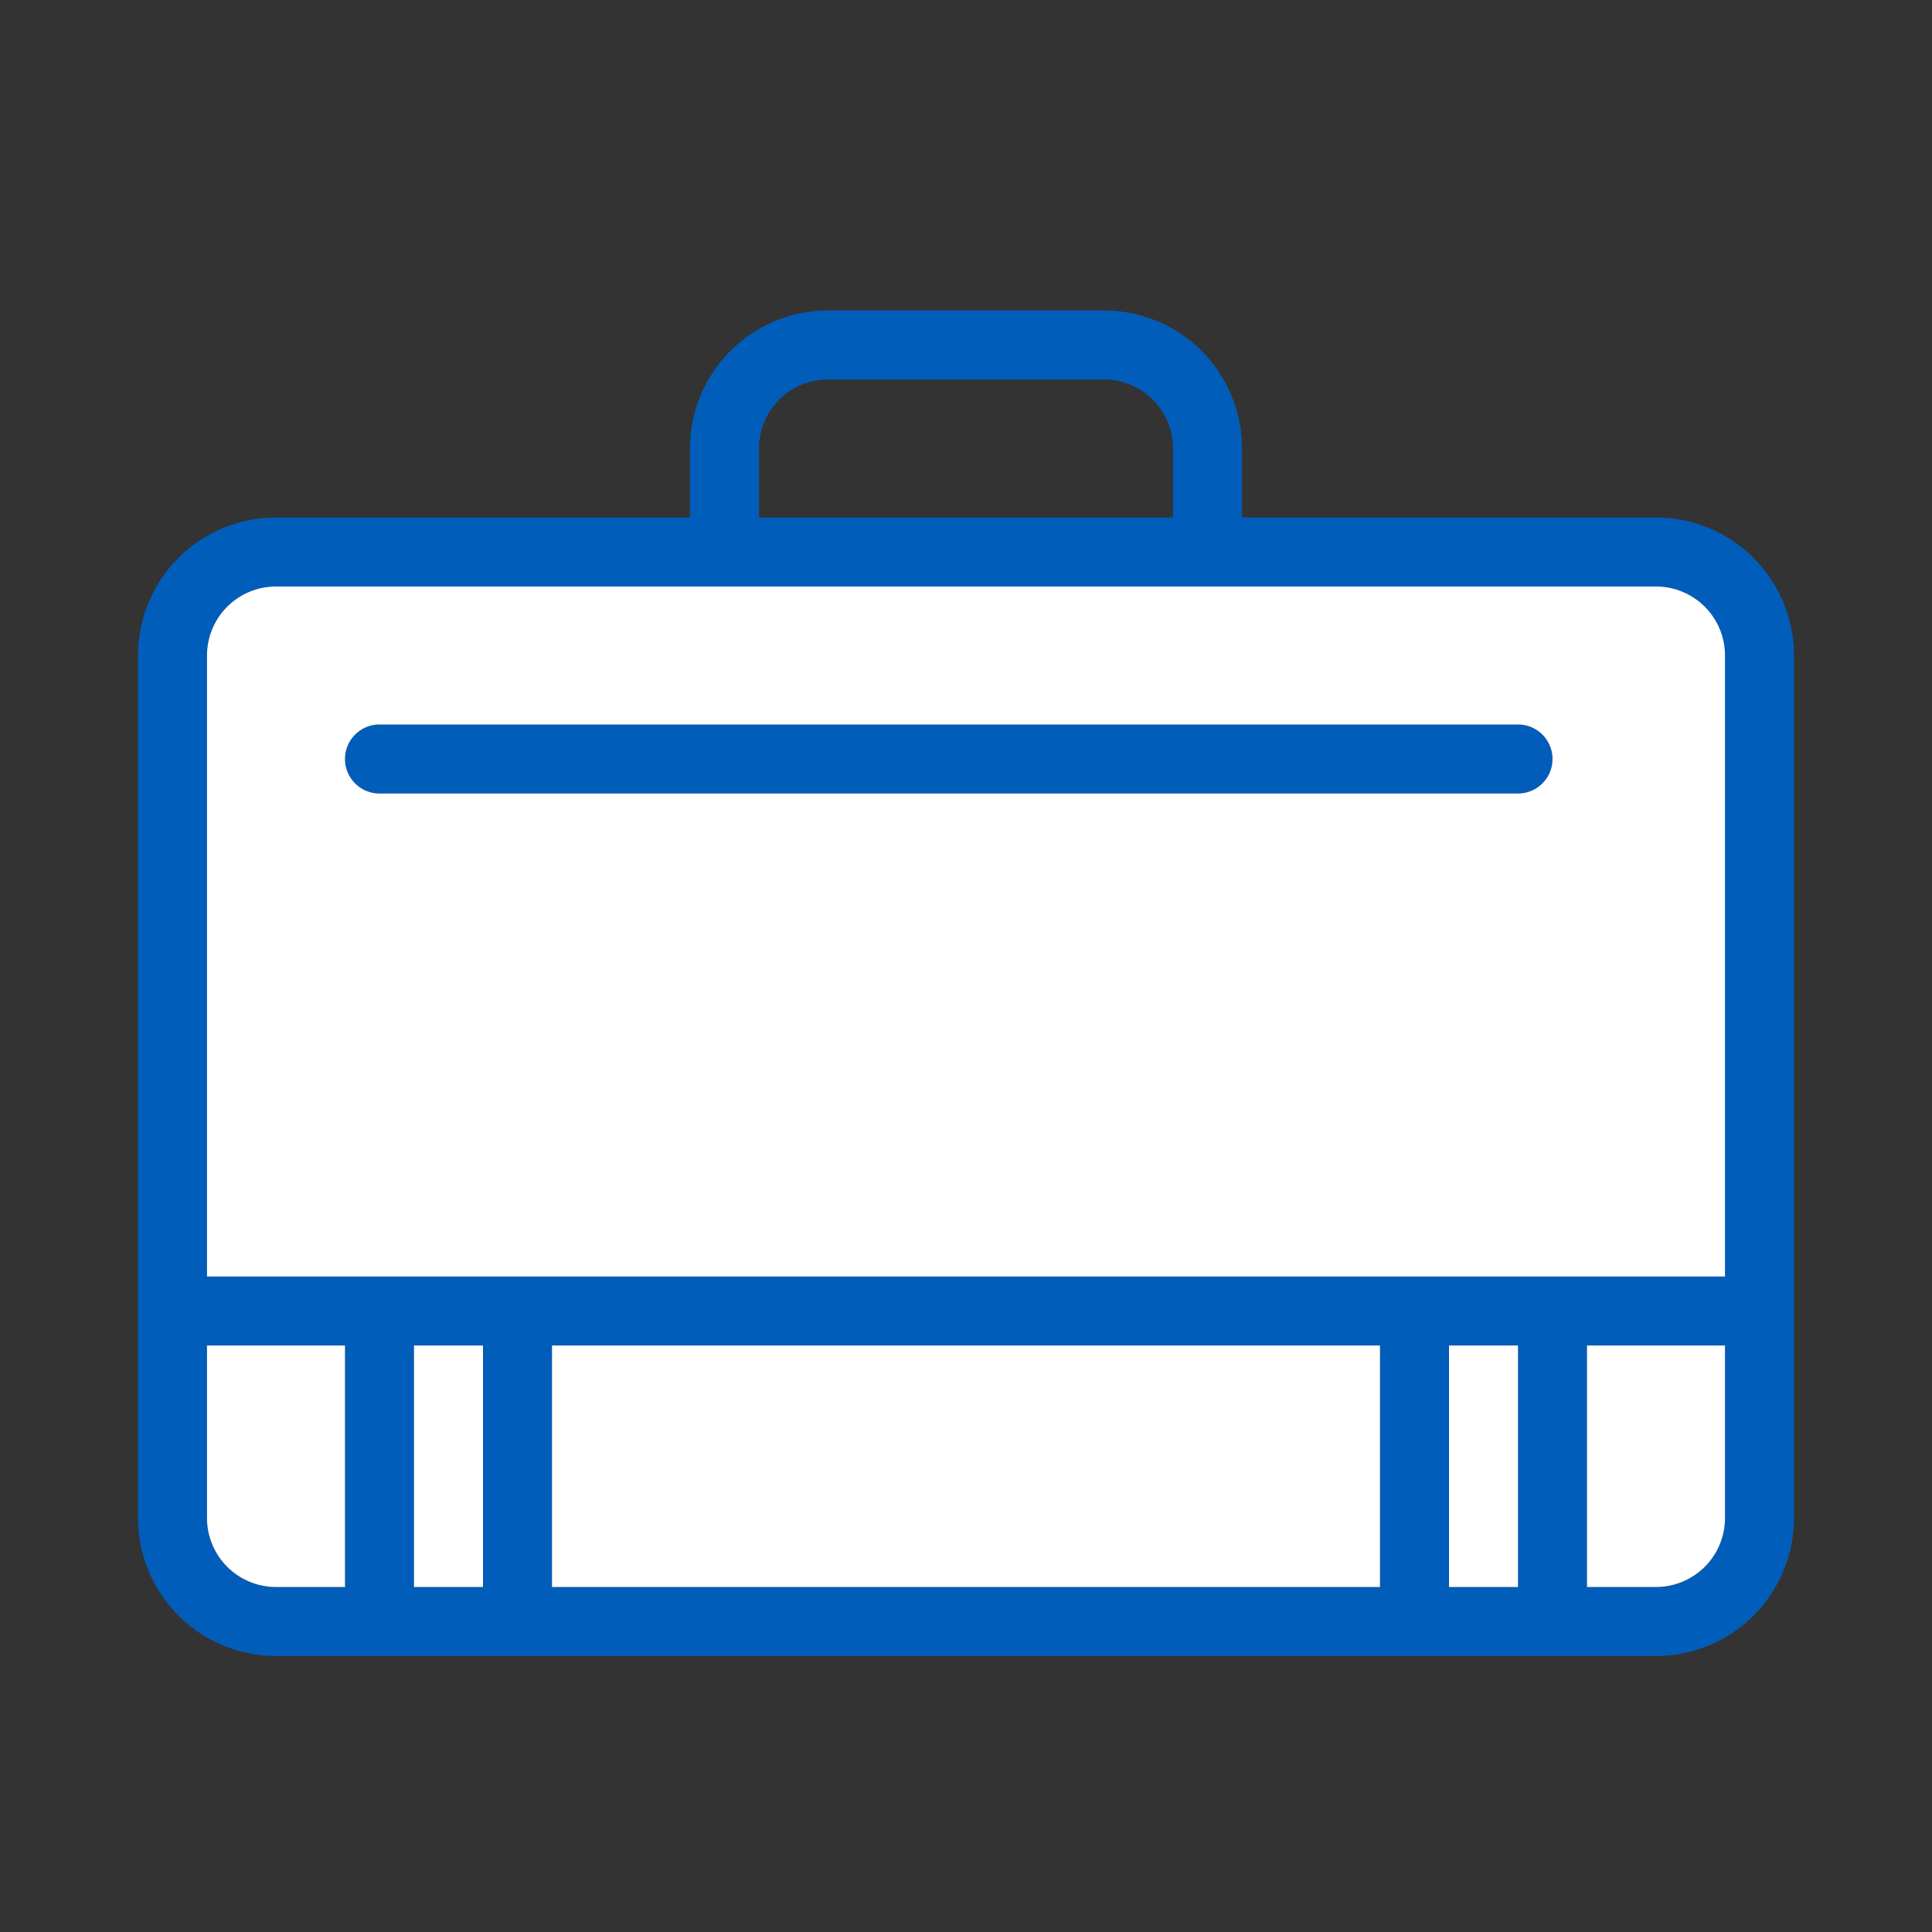
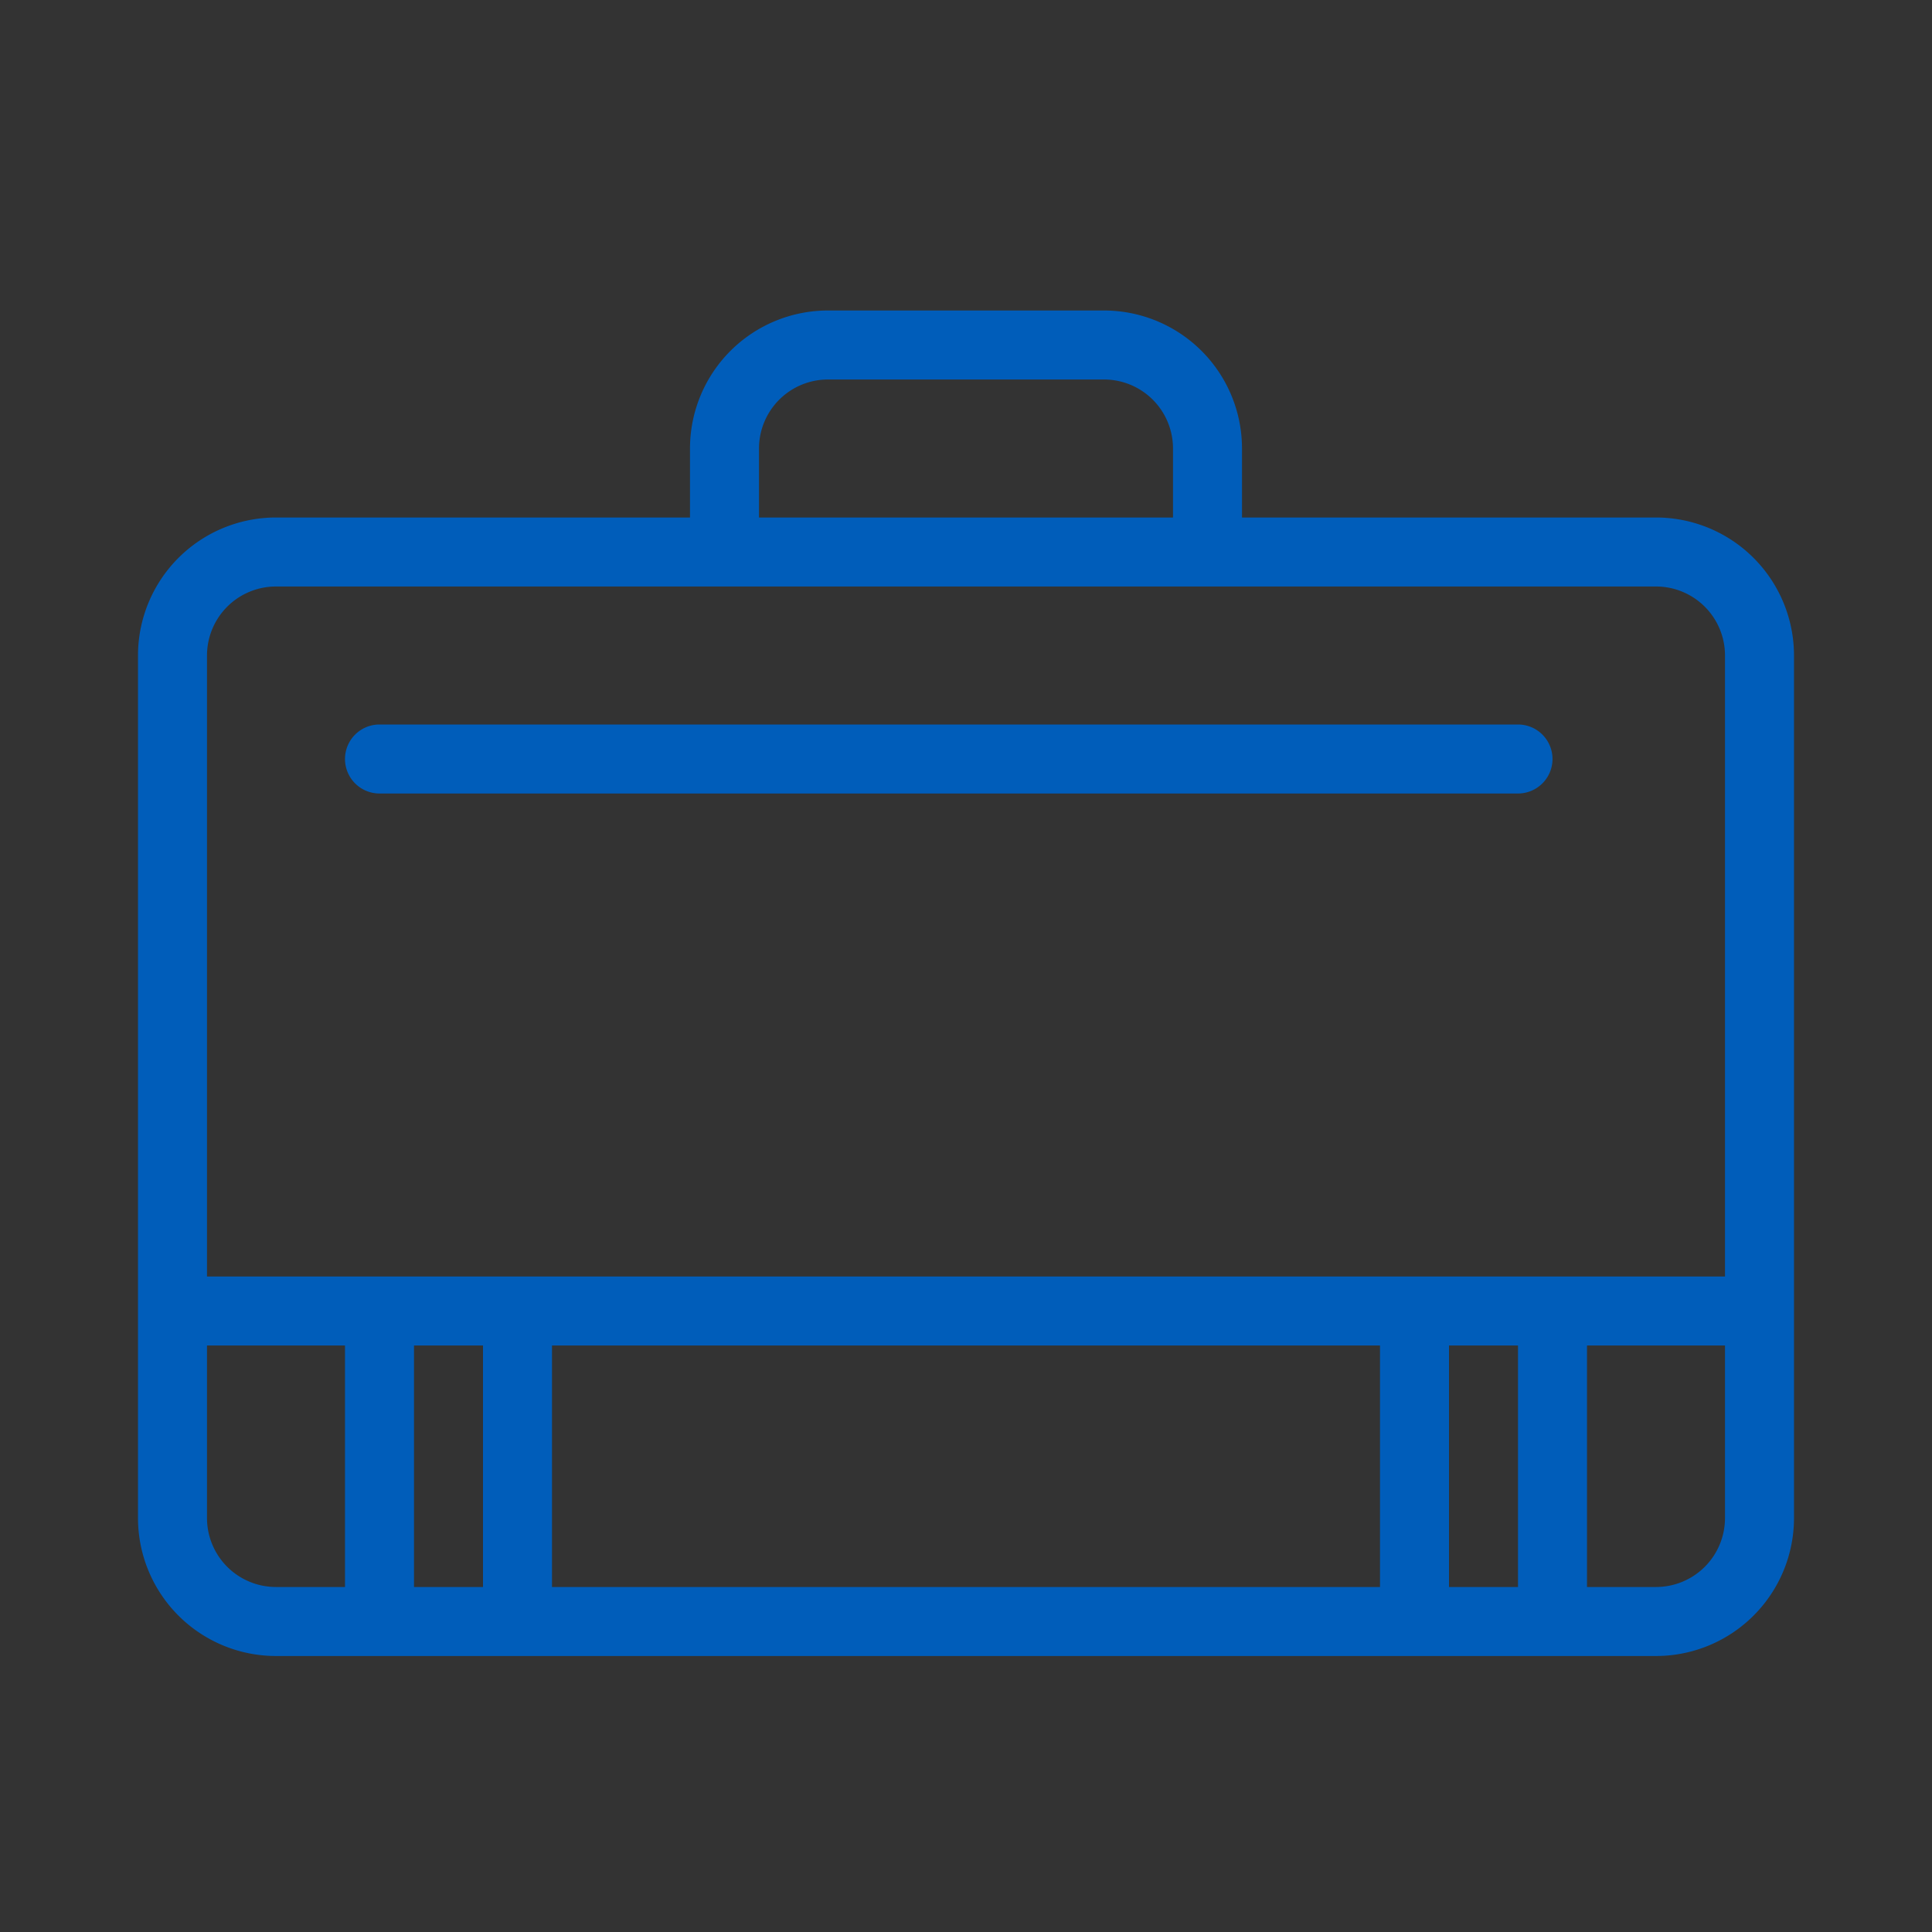
<svg xmlns="http://www.w3.org/2000/svg" width="56" height="56" class="wd-accent-briefcase-alt wd-accent" focusable="false" role="presentation" viewBox="0 0 56 56">
  <rect x="0" y="0" width="56" height="56" fill="#333333" stroke="none" />
  <g fill="none" fill-rule="evenodd" class="wd-icon-container">
    <path fill="#005DBA" fill-rule="nonzero" d="M20 15v-2a4 4 0 0 1 4-4h8a4 4 0 0 1 4 4v2h12a4 4 0 0 1 4 4v25a4 4 0 0 1-4 4H8a4 4 0 0 1-4-4V19a4 4 0 0 1 4-4h12zm14-2a2 2 0 0 0-2-2h-8a2 2 0 0 0-2 2v2h12v-2zM6 39v5a2 2 0 0 0 2 2h2v-7H6zm44-2V19a2 2 0 0 0-2-2H8a2 2 0 0 0-2 2v18h44zM11 21h33a1 1 0 0 1 0 2H11a1 1 0 0 1 0-2zm1 18v7h2v-7h-2zm4 0v7h24v-7H16zm26 0v7h2v-7h-2zm4 0v7h2a2 2 0 0 0 2-2v-5h-4z" class="color-500" />
-     <path fill="#FFF" d="M6 39h4v7H8a2 2 0 0 1-2-2v-5zm44-2H6V19a2 2 0 0 1 2-2h40a2 2 0 0 1 2 2v18zM11 21a1 1 0 0 0 0 2h33a1 1 0 0 0 0-2H11zm1 18h2v7h-2v-7zm4 0h24v7H16v-7zm26 0h2v7h-2v-7zm4 0h4v5a2 2 0 0 1-2 2h-2v-7z" class="french-vanilla-100" />
  </g>
</svg>